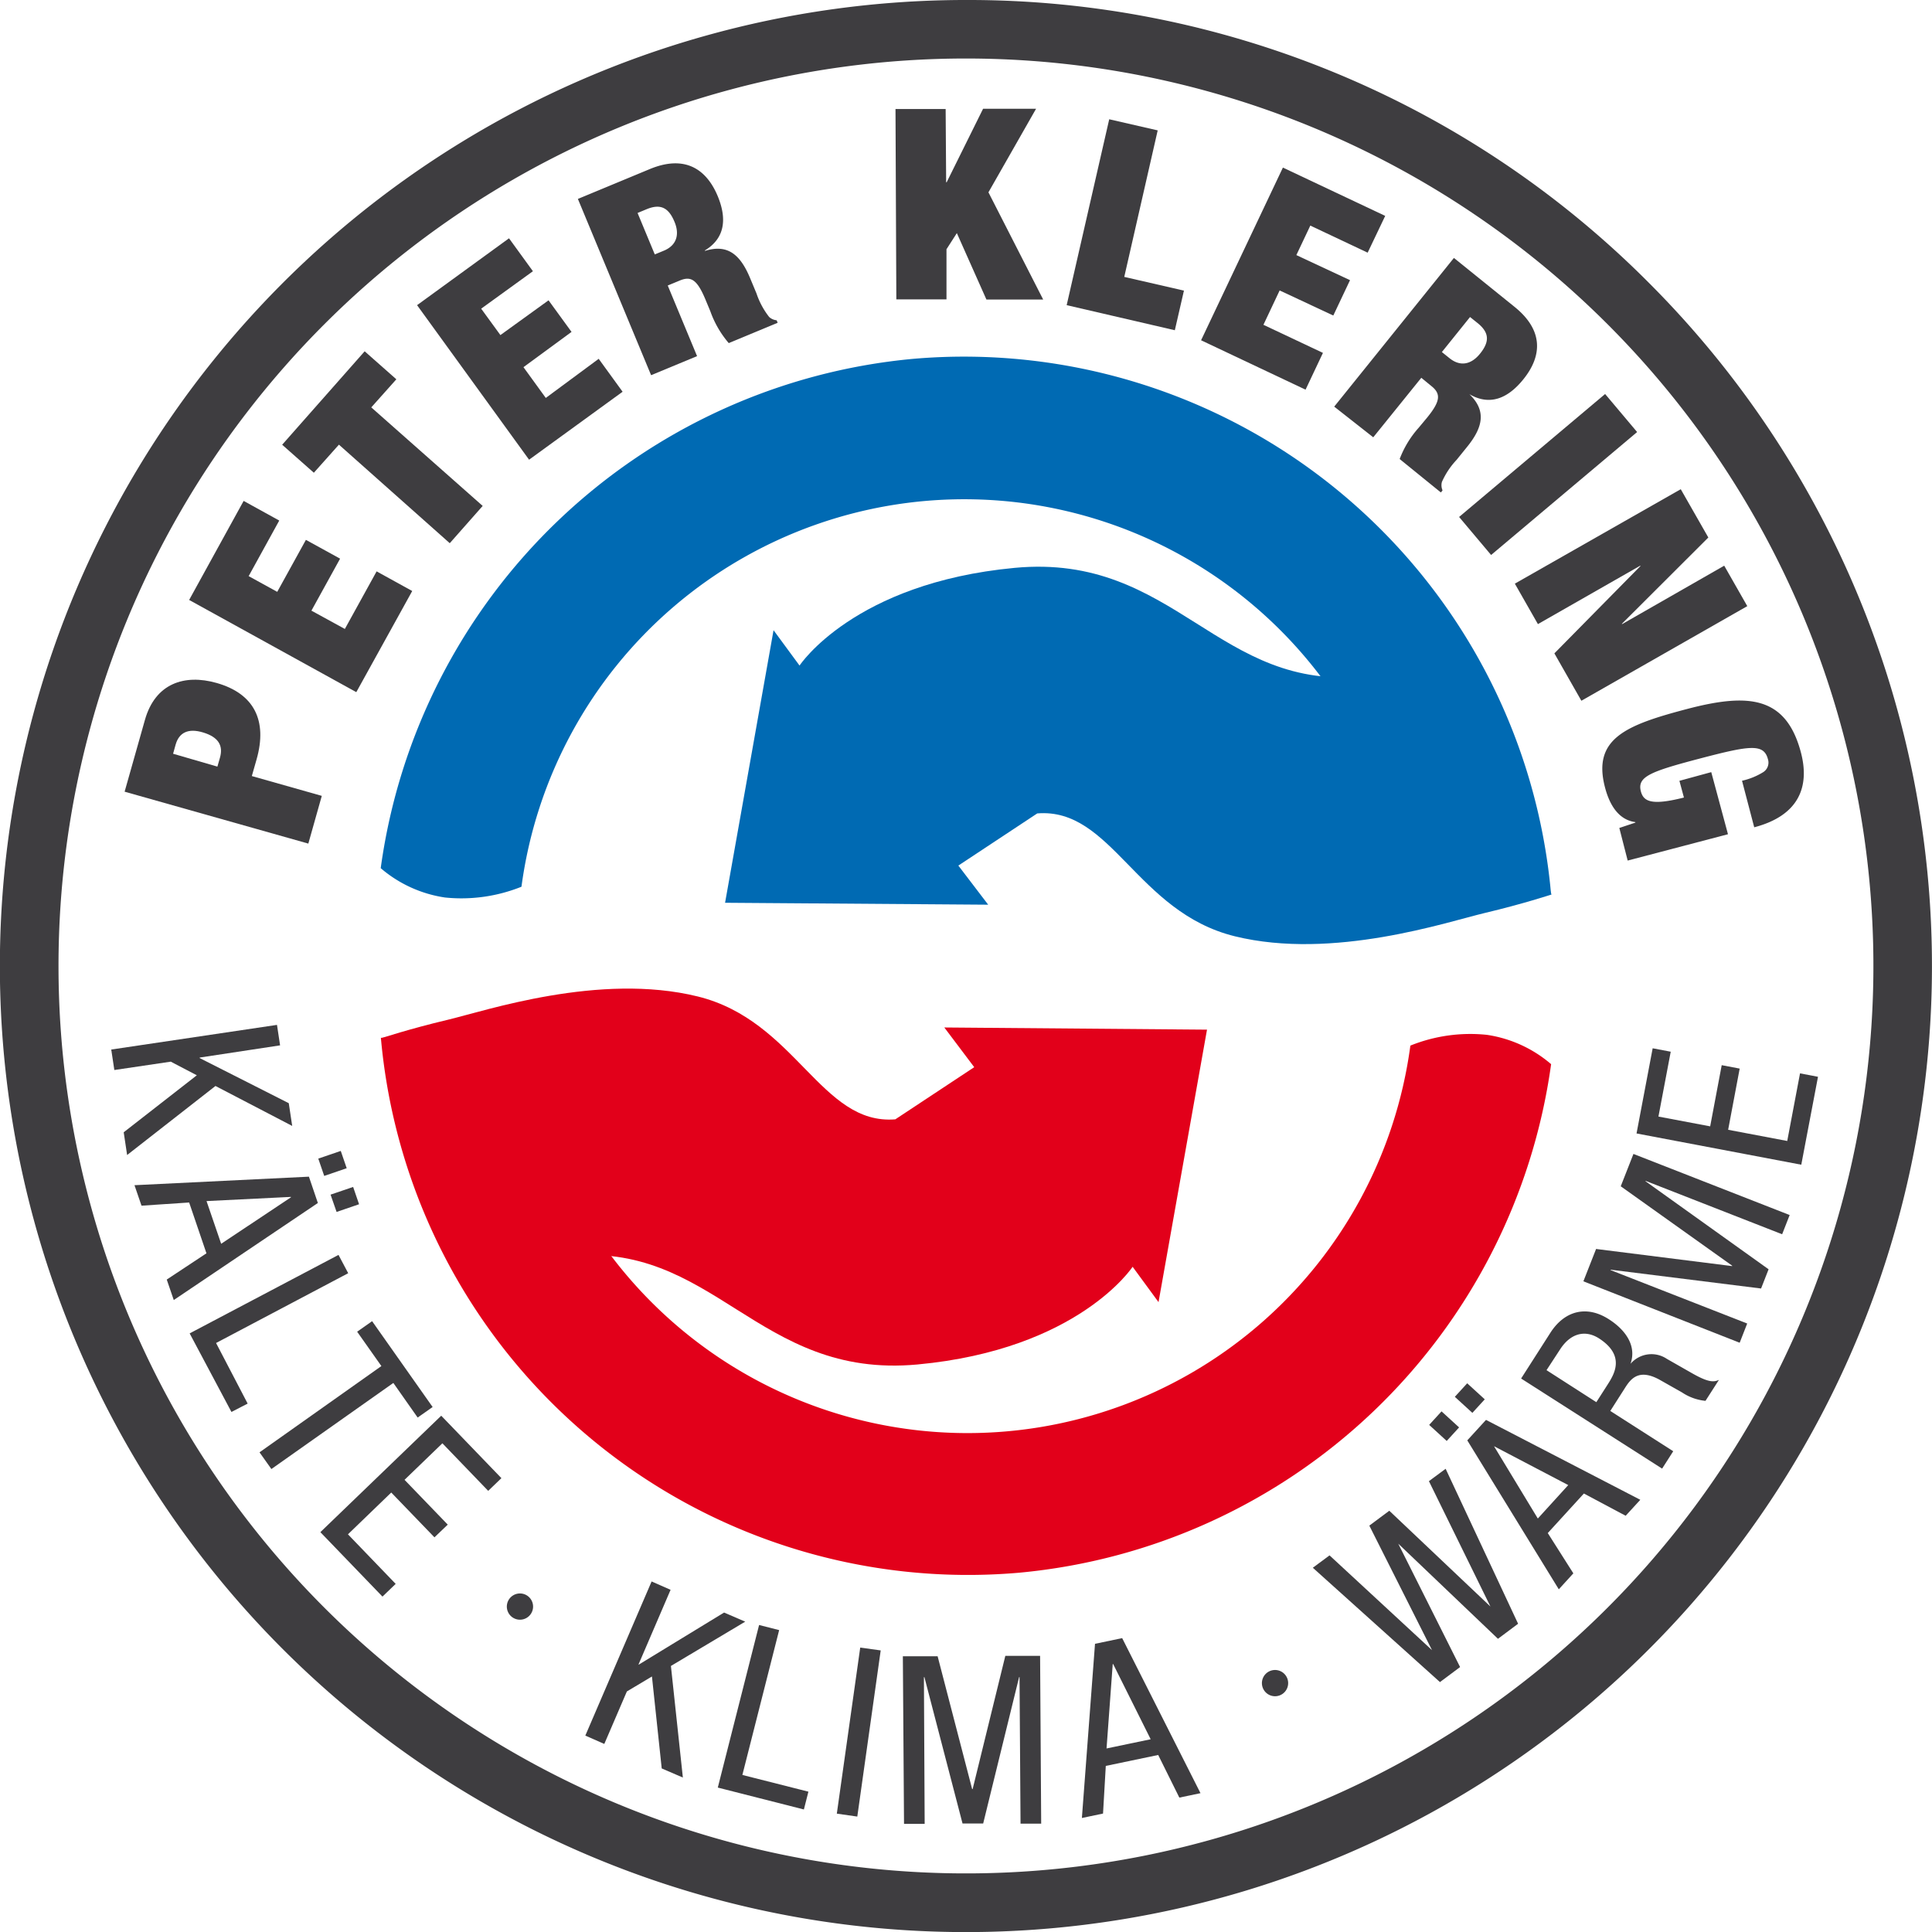
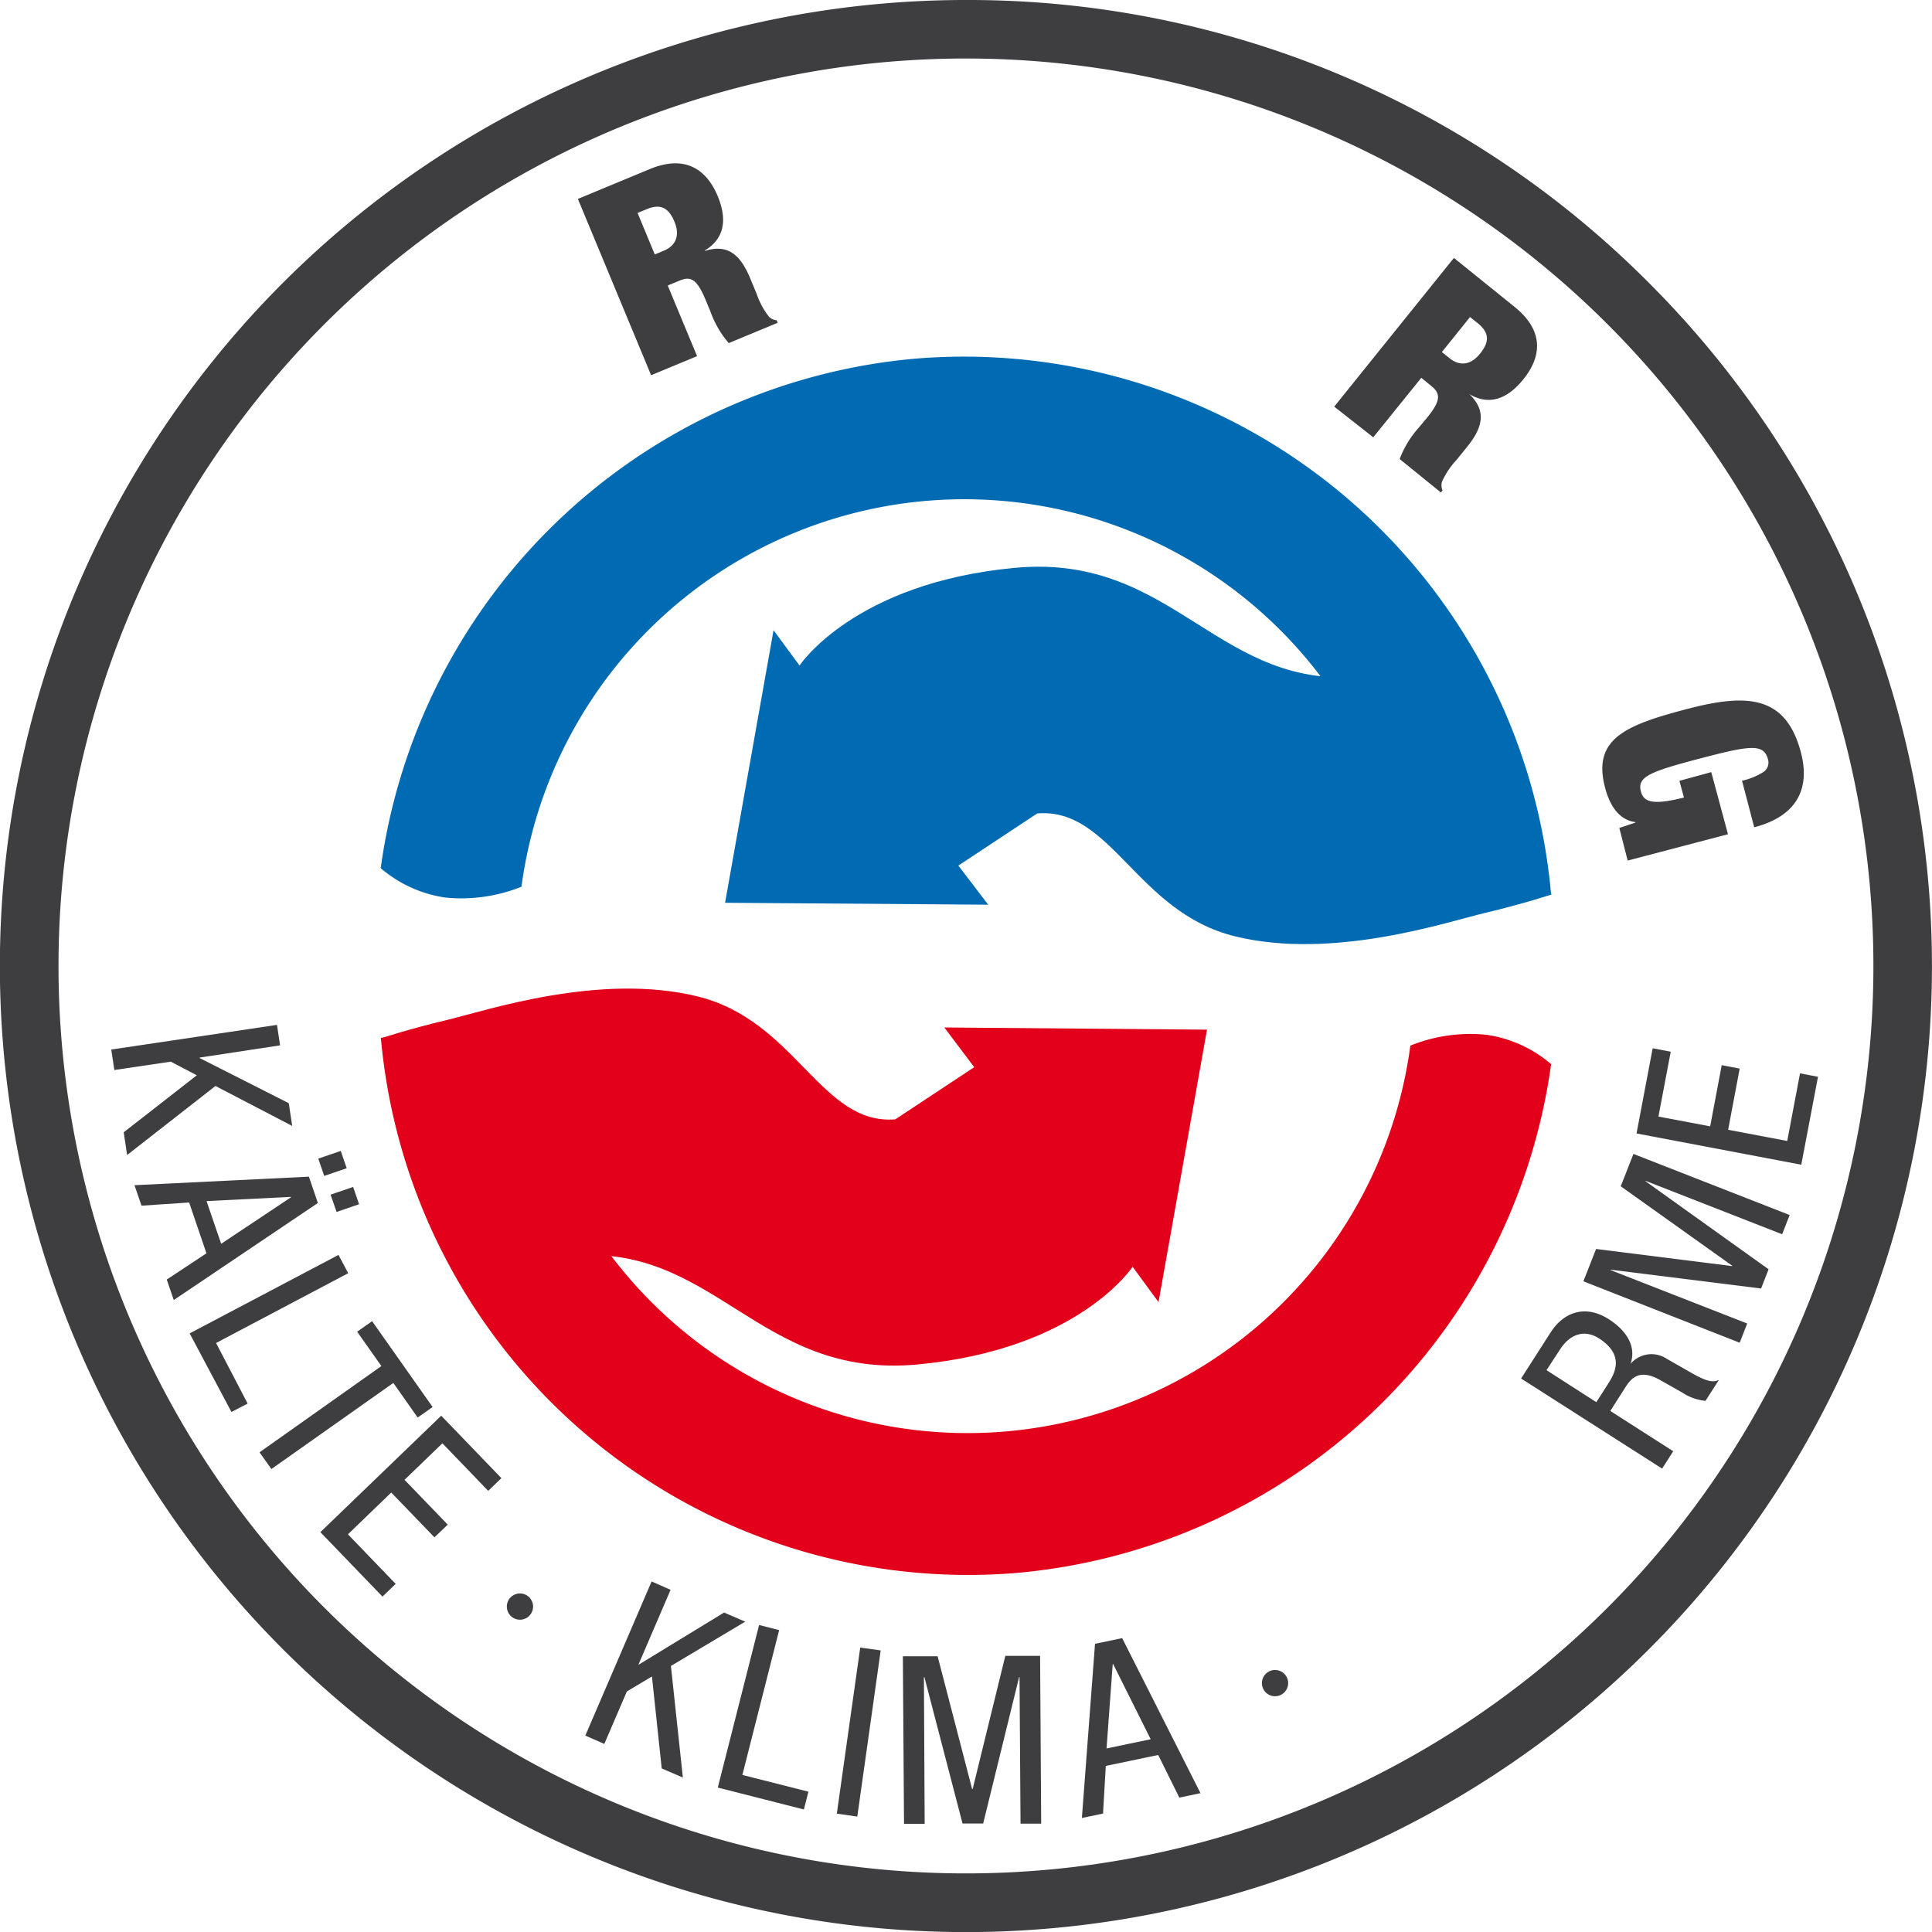
<svg xmlns="http://www.w3.org/2000/svg" viewBox="0 0 231.15 231.15">
  <defs>
    <style>.cls-1{fill:#3e3d40;}.cls-2{fill:#e2001a;}.cls-3{fill:#006ab3;}</style>
  </defs>
  <title>Klering_Logo02-Pfade</title>
-   <path class="cls-1" d="M14.91 94.72l2.43-8.59c1.24-4.37 4.72-5.51 8.57-4.42 4.49 1.27 6.11 4.49 4.79 9.14l-.57 2 8.37 2.37-1.61 5.71zm11.1-3l.31-1.08c.41-1.45-.2-2.45-2-3s-2.9 0-3.31 1.46l-.3 1.08zM22.63 71.78l6.52-11.85 4.26 2.35-3.66 6.65 3.42 1.88 3.43-6.22 4.09 2.25-3.43 6.22 4 2.19 3.8-6.89 4.26 2.35-6.69 12.1zM40.55 53.2l-3 3.36-3.79-3.35 9.87-11.18 3.79 3.35-3 3.36 13.33 11.79-3.94 4.46zM49.9 36.51l11-8 2.86 3.94-6.19 4.48 2.3 3.16 5.76-4.16 2.75 3.78-5.75 4.22 2.67 3.68 6.33-4.68 2.86 3.94-11.19 8.13z" />
  <path class="cls-1" d="M374.51 205.87l8.6-3.57c4.2-1.74 6.77 0 8.12 3.21 1.17 2.81.83 5.09-1.52 6.52v.06c2.76-.87 4.26.49 5.42 3.29l.75 1.8a9.33 9.33 0 0 0 1.52 2.82 1.56 1.56 0 0 0 .89.39l.12.3-5.85 2.43a12 12 0 0 1-2.2-3.8l-.59-1.42c-1-2.39-1.73-2.82-3.06-2.27l-1.45.6 3.51 8.45-5.5 2.28zm9.2 6.64l1.09-.45c1.57-.65 1.89-2 1.26-3.47-.71-1.71-1.7-2.17-3.35-1.48l-1.06.44z" transform="translate(-305.37 -182.07)" />
-   <path class="cls-1" d="M107.14 13.04h6l.06 8.77h.06l4.36-8.8h6.34l-5.7 10 6.55 12.83h-6.79l-3.54-7.95-1.24 1.93v6h-6zM132.71 14.27l5.8 1.33-4 17.53 7.14 1.64-1.09 4.74-12.94-3zM153.49 20.05l12.24 5.78-2.1 4.4-6.86-3.24-1.67 3.53 6.42 3-2 4.23-6.42-3-1.94 4.11 7.12 3.36-2.08 4.4-12.5-5.91z" />
  <path class="cls-1" d="M479.32 212.93l7.25 5.85c3.54 2.85 3.27 5.93 1.06 8.67-1.91 2.37-4.08 3.17-6.46 1.78 2.08 2 1.61 4-.3 6.34l-1.23 1.52a9.36 9.36 0 0 0-1.76 2.65 1.55 1.55 0 0 0 .08 1l-.2.25-4.93-4a12 12 0 0 1 2.28-3.75l1-1.2c1.63-2 1.65-2.86.53-3.77l-1.22-1-5.75 7.12-4.67-3.67zm-1.44 11.26l.92.74c1.32 1.06 2.63.72 3.65-.55 1.17-1.45 1.1-2.53-.3-3.66l-.9-.72z" transform="translate(-305.37 -182.07)" />
-   <path class="cls-1" d="M192.04 47.14l3.83 4.55-17.47 14.71-3.83-4.55zM201.09 58.53l3.3 5.78-10.33 10.31v.06l12.23-7 2.76 4.84-19.85 11.32-3.23-5.67 10.29-10.44v-.06l-12.26 7-2.76-4.84z" />
  <path class="cls-1" d="M510.11 274.45l2 7.43-12 3.15-1-3.9 1.92-.64v-.06c-2.09-.28-3.12-2.19-3.63-4.14-1.54-5.85 2.5-7.47 9.8-9.39s11.85-1.59 13.64 5.21c1.07 4.08-.24 7.54-5.59 8.94l-1.46-5.57a8.17 8.17 0 0 0 2.49-1 1.35 1.35 0 0 0 .61-1.58c-.5-1.89-2.15-1.65-8.13-.08s-7.53 2.18-7.07 3.94c.32 1.21 1.28 1.71 5.15.73l-.54-2z" transform="translate(-305.37 -182.07)" />
  <path class="cls-2" d="M144.41 123.19l-5.8 32.6-3.1-4.23s-6.47 9.9-25.74 11.69-24.33-15-42.14-12.92c-8.13.7-10.66 3.89-10.66 3.89l-11.38-30s3.42-1.13 7.94-2.2 18.19-5.7 29.95-2.8 14.74 15.43 23.64 14.7l9.44-6.24-3.58-4.75z" />
  <path class="cls-2" d="M427.24 370.24a70.52 70.52 0 0 1-76.3-64l16.93-1.48a53.46 53.46 0 0 0 106.24 2.41 19.15 19.15 0 0 1 9.15-1.29 15.2 15.2 0 0 1 7.69 3.51 70.86 70.86 0 0 1-63.71 60.85z" transform="translate(-305.37 -182.07)" />
  <path class="cls-3" d="M86.75 108.01l5.8-32.61 3.11 4.23s6.47-9.88 25.74-11.69 24.33 15 42.14 12.93c8.14-.7 10.83-3.61 10.83-3.61l11.26 29.76s-3.42 1.13-7.94 2.2-18.19 5.69-29.95 2.8-14.74-15.43-23.64-14.7l-9.44 6.24 3.57 4.68z" />
  <path class="cls-3" d="M414.65 225a70.52 70.52 0 0 1 76.29 64l-16.94 1.57a53.46 53.46 0 0 0-106.24-2.41 19.27 19.27 0 0 1-9.15 1.29 15.22 15.22 0 0 1-7.69-3.51 70.87 70.87 0 0 1 63.73-60.94z" transform="translate(-305.37 -182.07)" />
  <path class="cls-1" d="M33.14 122.62l.37 2.45-9.62 1.46v.06l10.66 5.4.41 2.72-9.18-4.78-10.57 8.26-.41-2.72 8.75-6.82-3.12-1.63-6.75 1-.37-2.45zM36.96 140.78l1.07 3.15-17.24 11.61-.84-2.45 4.75-3.14-2.07-6.08-5.7.38-.84-2.45zm-12.25 2.92l1.75 5.11 8.35-5.56v-.05zm16.06-6l.71 2.07-2.69.92-.71-2.07zm1.48 4.31l.71 2.07-2.69.92-.72-2.07zM40.5 150.14l1.16 2.19-15.81 8.35 3.78 7.25-1.94 1-5-9.4zM32.47 175.76l-1.42-2 14.58-10.32-2.9-4.11 1.79-1.26 7.24 10.27-1.79 1.26-2.91-4.14zM52.79 169.38l7.2 7.47-1.58 1.52-5.48-5.69-4.53 4.37 5.17 5.36-1.59 1.52-5.17-5.36-5.18 5 5.71 5.93-1.58 1.52-7.43-7.71z" />
  <path class="cls-1" d="M368.48 373a1.57 1.57 0 1 1-2.19.39 1.57 1.57 0 0 1 2.19-.39z" transform="translate(-305.37 -182.07)" />
  <path class="cls-1" d="M77.96 189.21l2.27 1-3.84 8.94h.05l10.19-6.22 2.53 1.09-8.89 5.3 1.43 13.35-2.53-1.09-1.17-11-3 1.79-2.7 6.28-2.27-1zM90.82 194.42l2.4.61-4.4 17.33 7.9 2-.54 2.13-10.3-2.62zM102.92 197.12l2.45.34-2.8 19.88-2.45-.35zM108.02 198.16h4.16l4.13 15.89h.06l3.91-15.94h4.16l.13 20.08h-2.47l-.12-17.54h-.05l-4.3 17.52h-2.47l-4.56-17.51h-.06l.09 17.55h-2.47zM131.01 196.67l3.25-.68 9.37 18.55-2.53.53-2.53-5.1-6.27 1.31-.33 5.7-2.53.53zm1.38 12.52l5.28-1.1-4.49-9h-.05z" />
  <path class="cls-1" d="M457.3 382a1.57 1.57 0 1 1-.82 2.07 1.57 1.57 0 0 1 .82-2.07z" transform="translate(-305.37 -182.07)" />
-   <path class="cls-1" d="M157.07 187.57l2-1.48 12.26 11.34-7.5-14.9 2.39-1.78 12.1 11.46-7.36-15 2-1.48 8.67 18.54-2.41 1.8-11.93-11.38 7.4 14.76-2.41 1.8zM170.99 170.48l1.48-1.62 2.1 1.92-1.48 1.62zm3.07-3.36l1.48-1.62 2.1 1.92-1.48 1.62zm1.49 5.21l2.24-2.45 18.46 9.56-1.75 1.91-5-2.66-4.32 4.73 3.06 4.82-1.74 1.91zm8.44 9.35l3.64-4-8.88-4.65z" />
  <path class="cls-1" d="M487.36 347l3.5-5.47c1.7-2.65 4.34-3.33 7-1.62 1.85 1.18 3.38 3.07 2.59 5.33a3.3 3.3 0 0 1 4.35-.59l3 1.71c1.93 1.1 2.6 1.1 3.23.8l-1.61 2.51a6.09 6.09 0 0 1-2.8-1l-2.72-1.54c-2.43-1.32-3.39-.13-4.07.93l-1.8 2.82 7.53 4.82-1.33 2.08zm9 2.83l1.32-2.06c.79-1.23 2.23-3.48-1-5.57-1.66-1.06-3.41-.62-4.66 1.32l-1.62 2.48z" transform="translate(-305.37 -182.07)" />
  <path class="cls-1" d="M189.44 153.3l1.52-3.87 16.28 2.05v-.05l-13.33-9.5 1.52-3.87 18.69 7.31-.9 2.3-16.34-6.39v.05l14.72 10.53-.9 2.3-18-2.25v.05l16.34 6.39-.9 2.3zM195.8 135.61l1.93-10.19 2.16.41-1.47 7.76 6.19 1.17 1.38-7.32 2.15.41-1.38 7.32 7.07 1.34 1.53-8.09 2.15.41-2 10.52z" />
  <path class="cls-1" d="M420.94 189.07a108.57 108.57 0 1 1-108.57 108.57 108.57 108.57 0 0 1 108.57-108.57m0-7a115.58 115.58 0 1 0 81.72 33.85 114.82 114.82 0 0 0-81.72-33.85z" transform="translate(-305.37 -182.07)" />
</svg>